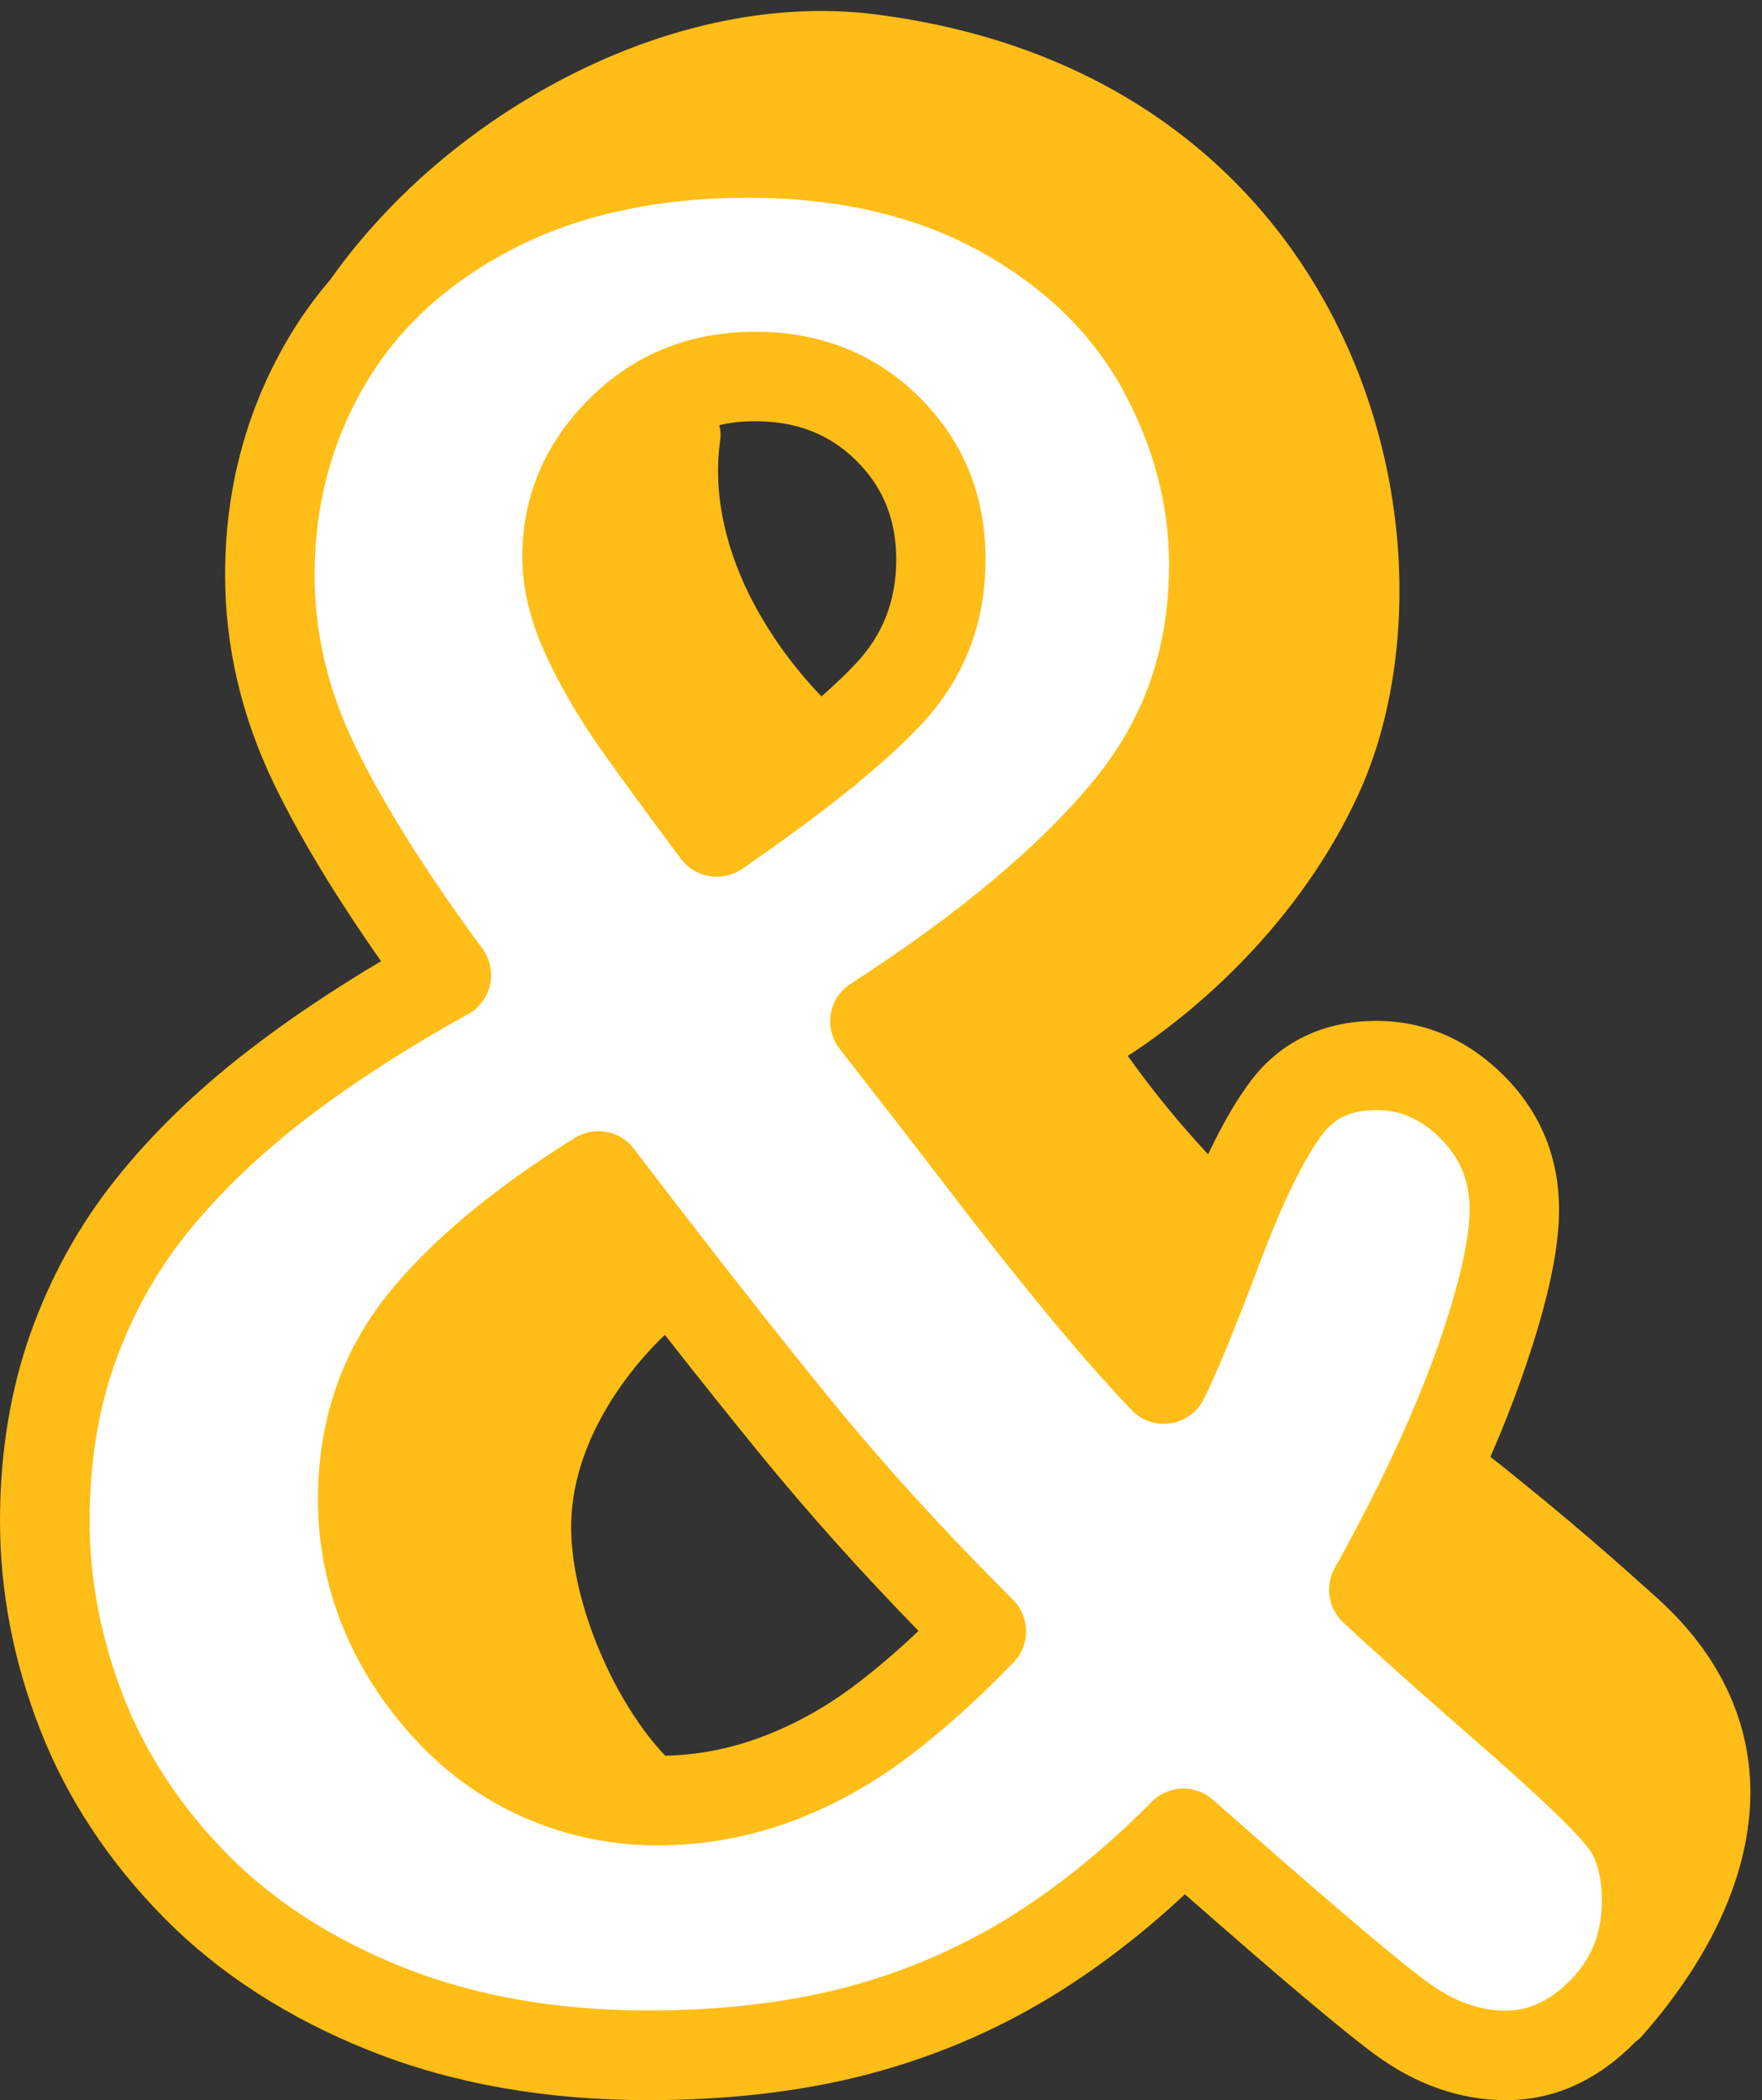
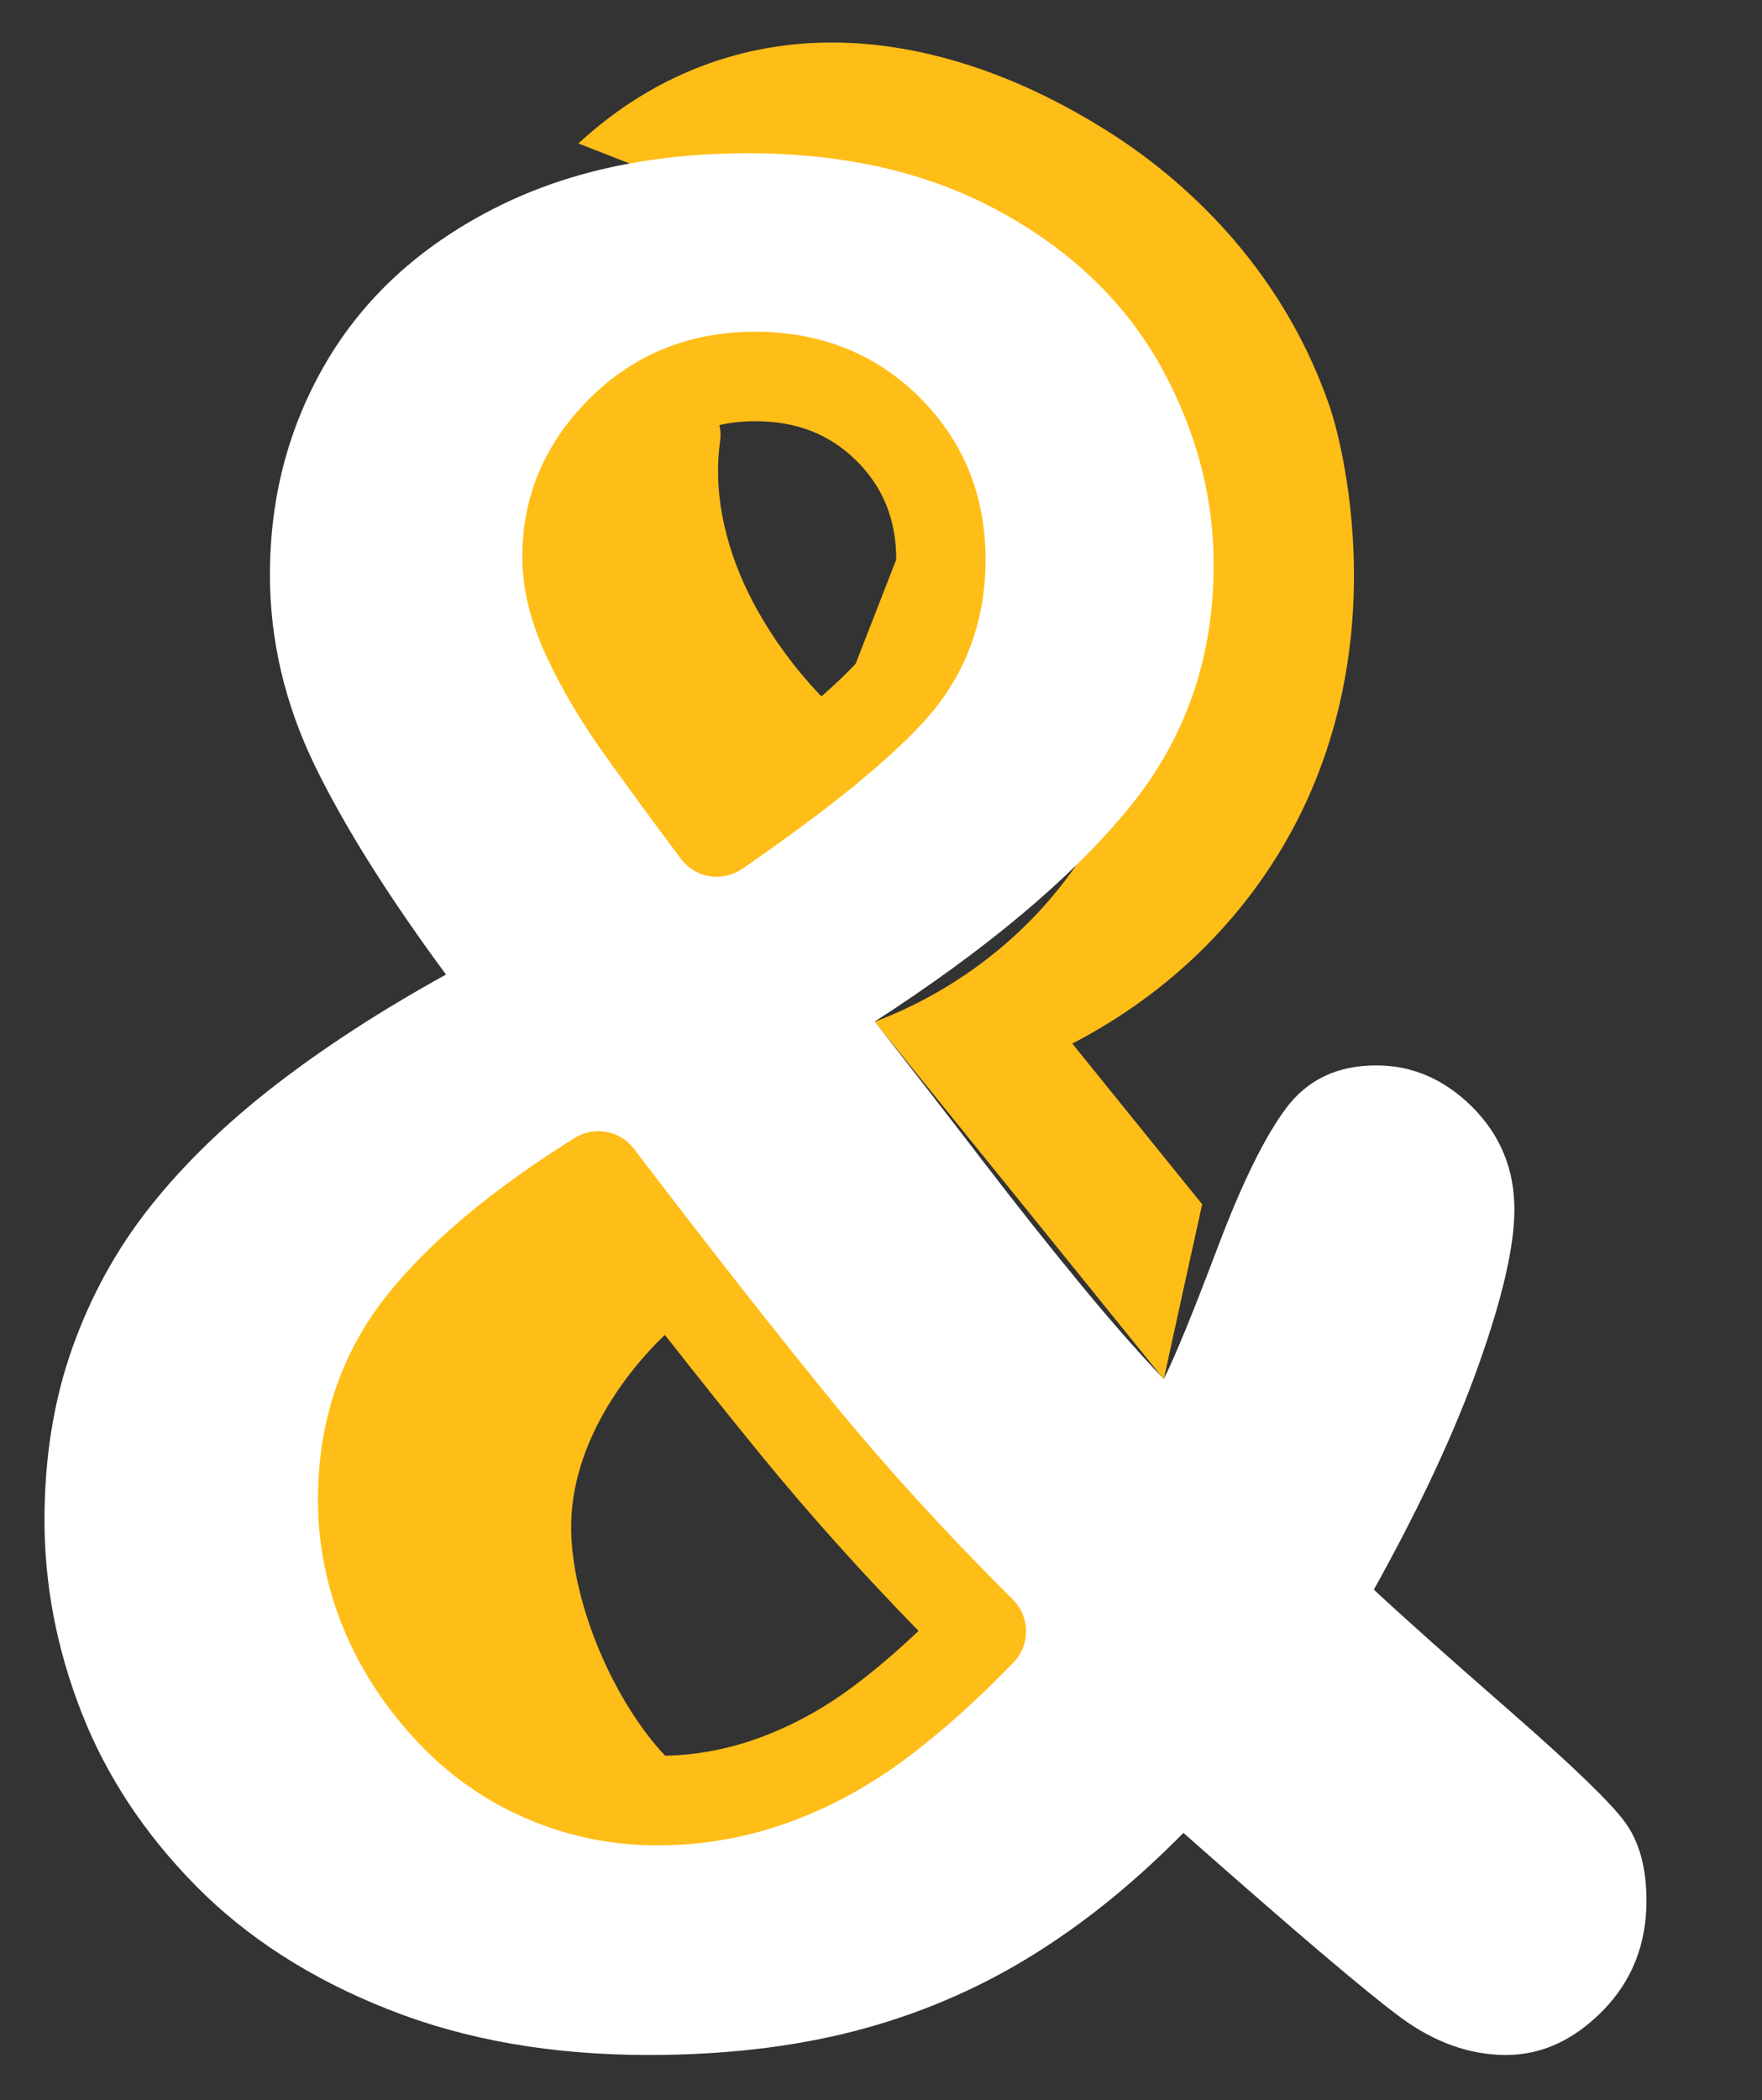
<svg xmlns="http://www.w3.org/2000/svg" height="1241.5" preserveAspectRatio="xMidYMid meet" version="1.0" viewBox="500.0 347.2 1041.8 1241.5" width="1041.8" zoomAndPan="magnify">
  <rect x="500.0" y="347.2" width="1041.8" height="1241.5" fill="#333333" stroke="none" />
  <g id="change1_1">
    <path d="M842,432c15.6-14.4,41.5-34.8,78.1-47.6c105.9-37.2,204.8,22.2,229.2,36.9c33.7,20.3,105.3,71.9,137.6,168.4 c2.1,6.2,48.6,153-43,280.3c-37.2,51.7-82.6,80-109.9,94.1c25.6,31.7,51.2,63.3,76.8,95c-7.6,34.5-15.2,68.9-22.7,103.4 c-57-70.4-113.9-140.9-170.9-211.3c20.5-7.7,82.2-33.8,124.8-101.1c10.7-16.8,46.4-75.2,38-154c-11.5-106.9-95.1-165.3-108-174" fill="#FFBD17" />
  </g>
  <g id="change2_1">
    <path d="M659.6,687c0-46,11.1-87.9,33.3-125.7s54.8-67.9,97.8-90.1c43-22.3,93.6-33.4,151.7-33.4 c57.7,0,107.5,11.6,149.6,34.9c42.1,23.2,73.5,53.7,94.4,91.2c20.8,37.6,31.2,76.7,31.2,117.2c0,55.4-16.9,103.6-50.8,144.6 c-33.9,41.1-83.7,82.8-149.6,125.4c22.9,29.2,44.1,56.6,63.8,82.3c19.7,25.7,38.7,49.7,57,71.9c18.3,22.3,35,41.3,50.1,57.1 c6.9-13.8,17.5-39.8,31.9-77.9s27.9-65.5,40.5-82.3s30.3-25.2,53.2-25.2c21.5,0,40.5,8.3,57,24.8c16.5,16.6,24.7,36.7,24.7,60.4 c0,21.8-7.1,52.5-21.3,92.3c-14.2,39.8-34.8,83.9-61.8,132.4c16.9,15.8,43.8,39.8,80.6,71.9c36.8,32.2,59.5,54,67.9,65.6 c8.5,11.6,12.7,27.1,12.7,46.4c0,25.7-8.6,47.4-25.7,64.9c-17.2,17.5-36.3,26.3-57.3,26.3c-21.5,0-42.3-7.4-62.5-22.3 c-20.1-14.8-62.9-51.2-128.3-109c-29.7,30.2-60.5,54.9-92.3,74.2c-31.8,19.3-65.9,33.6-102.3,43c-36.4,9.4-77,14.1-121.8,14.1 c-57.2,0-108.6-9-154.1-27.1c-45.5-18-83.4-42.4-113.6-73.1c-30.2-30.7-52.6-64.6-67.3-102c-14.6-37.3-22-75.3-22-113.9 c0-37.1,5.5-71.1,16.5-102s26.4-58.8,46.3-83.8c19.9-25,44.4-48.7,73.4-71.2c29.1-22.5,62.8-44.4,101.2-65.6 c-34.3-46.5-60.3-87.9-77.9-124.2C668.4,763,659.6,725.6,659.6,687z M853.8,1042.3c-46.7,29.2-81.6,58.4-104.7,87.5 c-23.1,29.2-34.7,63.8-34.7,103.8c0,22.7,4.2,44.5,12.7,65.3s20.8,40.1,37.1,57.9c16.2,17.8,35.1,31.4,56.6,40.8 s44.2,14.1,67.9,14.1c23.3,0,46-4,67.9-11.9c22-7.9,42.8-19.2,62.5-33.7c19.7-14.6,40-32.8,61.1-54.5 c-40.7-40.5-77.3-80.7-109.8-120.5C938,1151.2,899.1,1101.6,853.8,1042.3z M923.8,839c46.7-32.1,80.4-59.2,101.2-81.2 c20.8-22,31.2-48.6,31.2-79.7c0-30.7-10.4-56.4-31.2-77.1c-20.8-20.8-47-31.2-78.6-31.2s-58,10.6-79.3,31.9 c-21.3,21.3-31.9,46.2-31.9,74.9c0,14.8,4,30.8,12,47.8c8,17.1,18,34,29.9,50.8C889,792.1,904.6,813.3,923.8,839z" fill="#FFF" />
  </g>
  <g id="change1_2">
-     <path d="M1043.8,582.2c-25.9-25.8-58.6-38.9-97.3-38.9s-71.7,13.3-98,39.6c-26.4,26.3-39.7,57.8-39.7,93.6 c0,18.7,4.9,38.6,14.5,59.1c8.6,18.5,19.5,36.9,32.2,54.9c12,17,27.8,38.6,47.1,64.4c5.2,6.9,13.1,10.6,21.2,10.6 c5.2,0,10.4-1.5,15.1-4.7c25-17.3,46.3-33,64.1-47.4c1.6-1,3.1-2.2,4.4-3.6c14.8-12.2,27-23.4,36.8-33.8 c25.6-27,38.5-59.9,38.5-97.9C1082.8,640.3,1069.7,608,1043.8,582.2z M1005.9,739.6c-5.6,6-12.4,12.4-20.2,19.3 c-17.3-18-32-38.7-42.6-59.9c-15.5-31.3-21.4-62.9-17.3-91.4c0.5-3.2,0.2-6.3-0.5-9.1c6.7-1.5,13.7-2.3,21.2-2.3 c24.5,0,44.1,7.7,59.9,23.4c15.8,15.7,23.5,34.8,23.5,58.4C1029.9,702.4,1022,722.5,1005.9,739.6z" fill="#FFBD17" />
+     <path d="M1043.8,582.2c-25.9-25.8-58.6-38.9-97.3-38.9s-71.7,13.3-98,39.6c-26.4,26.3-39.7,57.8-39.7,93.6 c0,18.7,4.9,38.6,14.5,59.1c8.6,18.5,19.5,36.9,32.2,54.9c12,17,27.8,38.6,47.1,64.4c5.2,6.9,13.1,10.6,21.2,10.6 c5.2,0,10.4-1.5,15.1-4.7c25-17.3,46.3-33,64.1-47.4c1.6-1,3.1-2.2,4.4-3.6c14.8-12.2,27-23.4,36.8-33.8 c25.6-27,38.5-59.9,38.5-97.9C1082.8,640.3,1069.7,608,1043.8,582.2z M1005.9,739.6c-5.6,6-12.4,12.4-20.2,19.3 c-17.3-18-32-38.7-42.6-59.9c-15.5-31.3-21.4-62.9-17.3-91.4c0.5-3.2,0.2-6.3-0.5-9.1c6.7-1.5,13.7-2.3,21.2-2.3 c24.5,0,44.1,7.7,59.9,23.4c15.8,15.7,23.5,34.8,23.5,58.4z" fill="#FFBD17" />
  </g>
  <g id="change1_3">
    <path d="M1098.9,1292.8c-39.9-39.7-76.2-79.5-108-118.5c-31.9-39.1-71-88.9-116.1-148c-8.2-10.9-23.4-13.6-35-6.4 c-49.1,30.6-86.5,62.1-111.4,93.5c-26.8,33.9-40.4,74.3-40.4,120.3c0,26,5,51.4,14.7,75.2c9.6,23.6,23.7,45.7,42,65.7 c18.7,20.5,40.8,36.4,65.6,47.2c24.7,10.8,51.1,16.3,78.5,16.3c26.3,0,52.2-4.5,77-13.4c24.2-8.7,47.5-21.3,69.2-37.4 c20.7-15.4,42.4-34.7,64.3-57.4C1109.3,1319.5,1109.1,1303,1098.9,1292.8z M1003.6,1344.8c-17.5,13-36.3,23.1-55.7,30.1 c-17.6,6.3-35.9,9.8-54.6,10.2c-30.5-32.2-55.1-90-55.6-133.8c-0.6-51.6,34.3-94.9,55.4-115c20.9,26.6,40,50.5,57.1,71.4 c27.9,34.1,59,68.9,92.9,103.6C1029.5,1324.2,1016.3,1335.4,1003.6,1344.8z" fill="#FFBD17" />
  </g>
  <g id="change1_4">
-     <path d="M1479.6,1291.7c-20-18-52-46.7-98.4-83.3c6.8-15.5,12.7-30.5,17.8-44.8c15.3-43.1,22.8-76.2,22.8-101.2 c0-30.9-10.9-57.5-32.4-79.1s-47-32.6-75.7-32.6c-31.1,0-56.9,12.4-74.4,35.8c-8.2,10.9-16.5,25.2-25,43.1 c-15.7-17-30.2-34.1-47.5-58.2c38.5-24.8,101.4-77.5,137-156c17.7-39.1,25.9-88.2,23.1-138.2c-3-53.5-18.1-106-43.7-151.8 c-24.9-44.6-58.8-81.6-100.6-110c-46.6-31.6-102.1-51.7-165-59.7c-65-8.3-137.9,9.3-205,49.5c-31.7,19-60.4,41.9-85.1,68.1 c-11.9,12.6-22.7,25.7-32.1,39.1c-9.5,11.1-18,22.9-25.4,35.6c-24.5,41.8-36.9,88.6-36.9,139.1c0,42.4,9.8,84.1,29.1,123.9 c15.1,31.2,36.3,66.2,63.1,104.4c-29.1,17.3-55.5,35.1-78.8,53.1c-30.5,23.6-56.8,49.1-77.9,75.6c-21.7,27.1-38.7,57.9-50.6,91.4 c-11.9,33.6-18,70.9-18,110.8c0,41.7,8,83.2,23.8,123.5c15.8,40.5,40.4,77.8,73,110.9c32.7,33.2,73.9,59.8,122.7,79.1 c48.4,19.2,103.5,28.9,163.8,28.9c46.8,0,90-5,128.4-14.9c38.7-10,75.5-25.4,109.4-46c27.2-16.5,53.8-36.9,79.5-60.8 c56.2,49.4,92.9,80.3,111.8,94.3c24.6,18.2,50.9,27.4,78.1,27.4c28.3,0,54-11.6,76.2-34.2c0.1-0.1,0.3-0.3,0.4-0.4 c1.4-1,2.7-2.1,3.8-3.4c23.4-26.4,53.1-68.1,61.7-117.4C1541.8,1380.1,1523.5,1331.1,1479.6,1291.7z M1011.8,400.3 c133.3,17,199.7,89.3,231.9,147c22.2,39.9,35.4,85.7,38,132.4c2.4,42.9-4.4,84.4-19.2,117c-38.4,84.6-114.6,135.8-138.2,147 c-5.9,2.8-10.3,8.1-12,14.4c-1.7,6.3-0.6,13.1,3.1,18.5c31.2,46.2,53.5,70.9,79.8,98.6c0,0,0,0.1,0,0.1c-5.7,15-10.8,28-15.2,39.1 c-7-8-14.2-16.6-21.7-25.7c-18.1-22-37.1-46-56.4-71.2c-14.5-19-30.1-39.1-46.4-60c56.3-38.4,100.5-77,131.6-114.7 c37.7-45.7,56.8-100.1,56.8-161.5c0-44.9-11.6-88.6-34.5-130c-23.2-41.9-58.4-76-104.7-101.6c-45.9-25.4-100.5-38.2-162.4-38.2 c-14.3,0-28.3,0.7-41.8,2C938.6,400.5,976.7,395.8,1011.8,400.3z M1428.9,1517.4c-12.1,12.4-24.7,18.4-38.4,18.4 c-15.9,0-31.2-5.6-46.8-17.1c-19.4-14.3-61.9-50.5-126.5-107.6c-5-4.4-11.3-6.6-17.5-6.6c-6.8,0-13.6,2.7-18.7,7.8 c-28.1,28.4-57.4,52-87.2,70.1c-29.5,17.8-61.5,31.3-95.2,40c-34.1,8.8-72.8,13.3-115.2,13.3c-53.5,0-102.1-8.5-144.3-25.2 c-41.9-16.6-77-39.1-104.5-67c-27.6-28-48.2-59.3-61.5-93.1c-13.3-34.1-20.1-69.1-20.1-104.2c0-33.8,5-65.2,14.9-93.1 c10-28,24.1-53.6,42.1-76.2c18.6-23.2,41.8-45.7,69-66.8c27.8-21.5,60.7-42.9,97.8-63.4c6.6-3.7,11.4-10.1,13-17.5 c1.6-7.4-0.1-15.2-4.6-21.3c-33.2-45-58.6-85.4-75.4-120.1C694,755.3,686,721.4,686,687c0-41,10-78.8,29.9-112.5 c19.5-33.3,48.8-60.2,87.1-80c39-20.2,85.9-30.4,139.5-30.4c52.8,0,98.9,10.7,136.8,31.6c37.5,20.7,65.7,47.9,84,80.9 c18.5,33.5,27.9,68.6,27.9,104.4c0,49.5-14.6,91.3-44.7,127.8c-32,38.8-80.3,79.2-143.6,120c-6.2,4-10.5,10.5-11.7,17.8 c-1.2,7.3,0.7,14.9,5.3,20.7c22.6,28.9,44,56.5,63.6,82.1c19.6,25.7,39,50.2,57.5,72.7c18.6,22.6,35.9,42.4,51.4,58.6 c6,6.3,14.6,9.2,23.1,7.9s15.9-6.7,19.7-14.4c7.4-14.8,18.2-41.1,33-80.3c13.4-35.6,25.9-61.2,36.9-75.9c7.5-10.1,17.4-14.6,32-14.6 c14.5,0,26.6,5.4,38.2,17c11.6,11.7,17,25,17,41.8c0,12.8-3.4,37.7-19.7,83.5c-13.7,38.2-33.8,81.4-60,128.4 c-5.9,10.6-3.9,23.9,5,32.2c17.2,16.1,43.8,39.9,81.3,72.6c46.2,40.3,59.9,55.7,64,61.3c5,7,7.6,17.3,7.6,30.8 C1447.1,1489.7,1441.1,1504.9,1428.9,1517.4z" fill="#FFBD17" />
-   </g>
+     </g>
</svg>